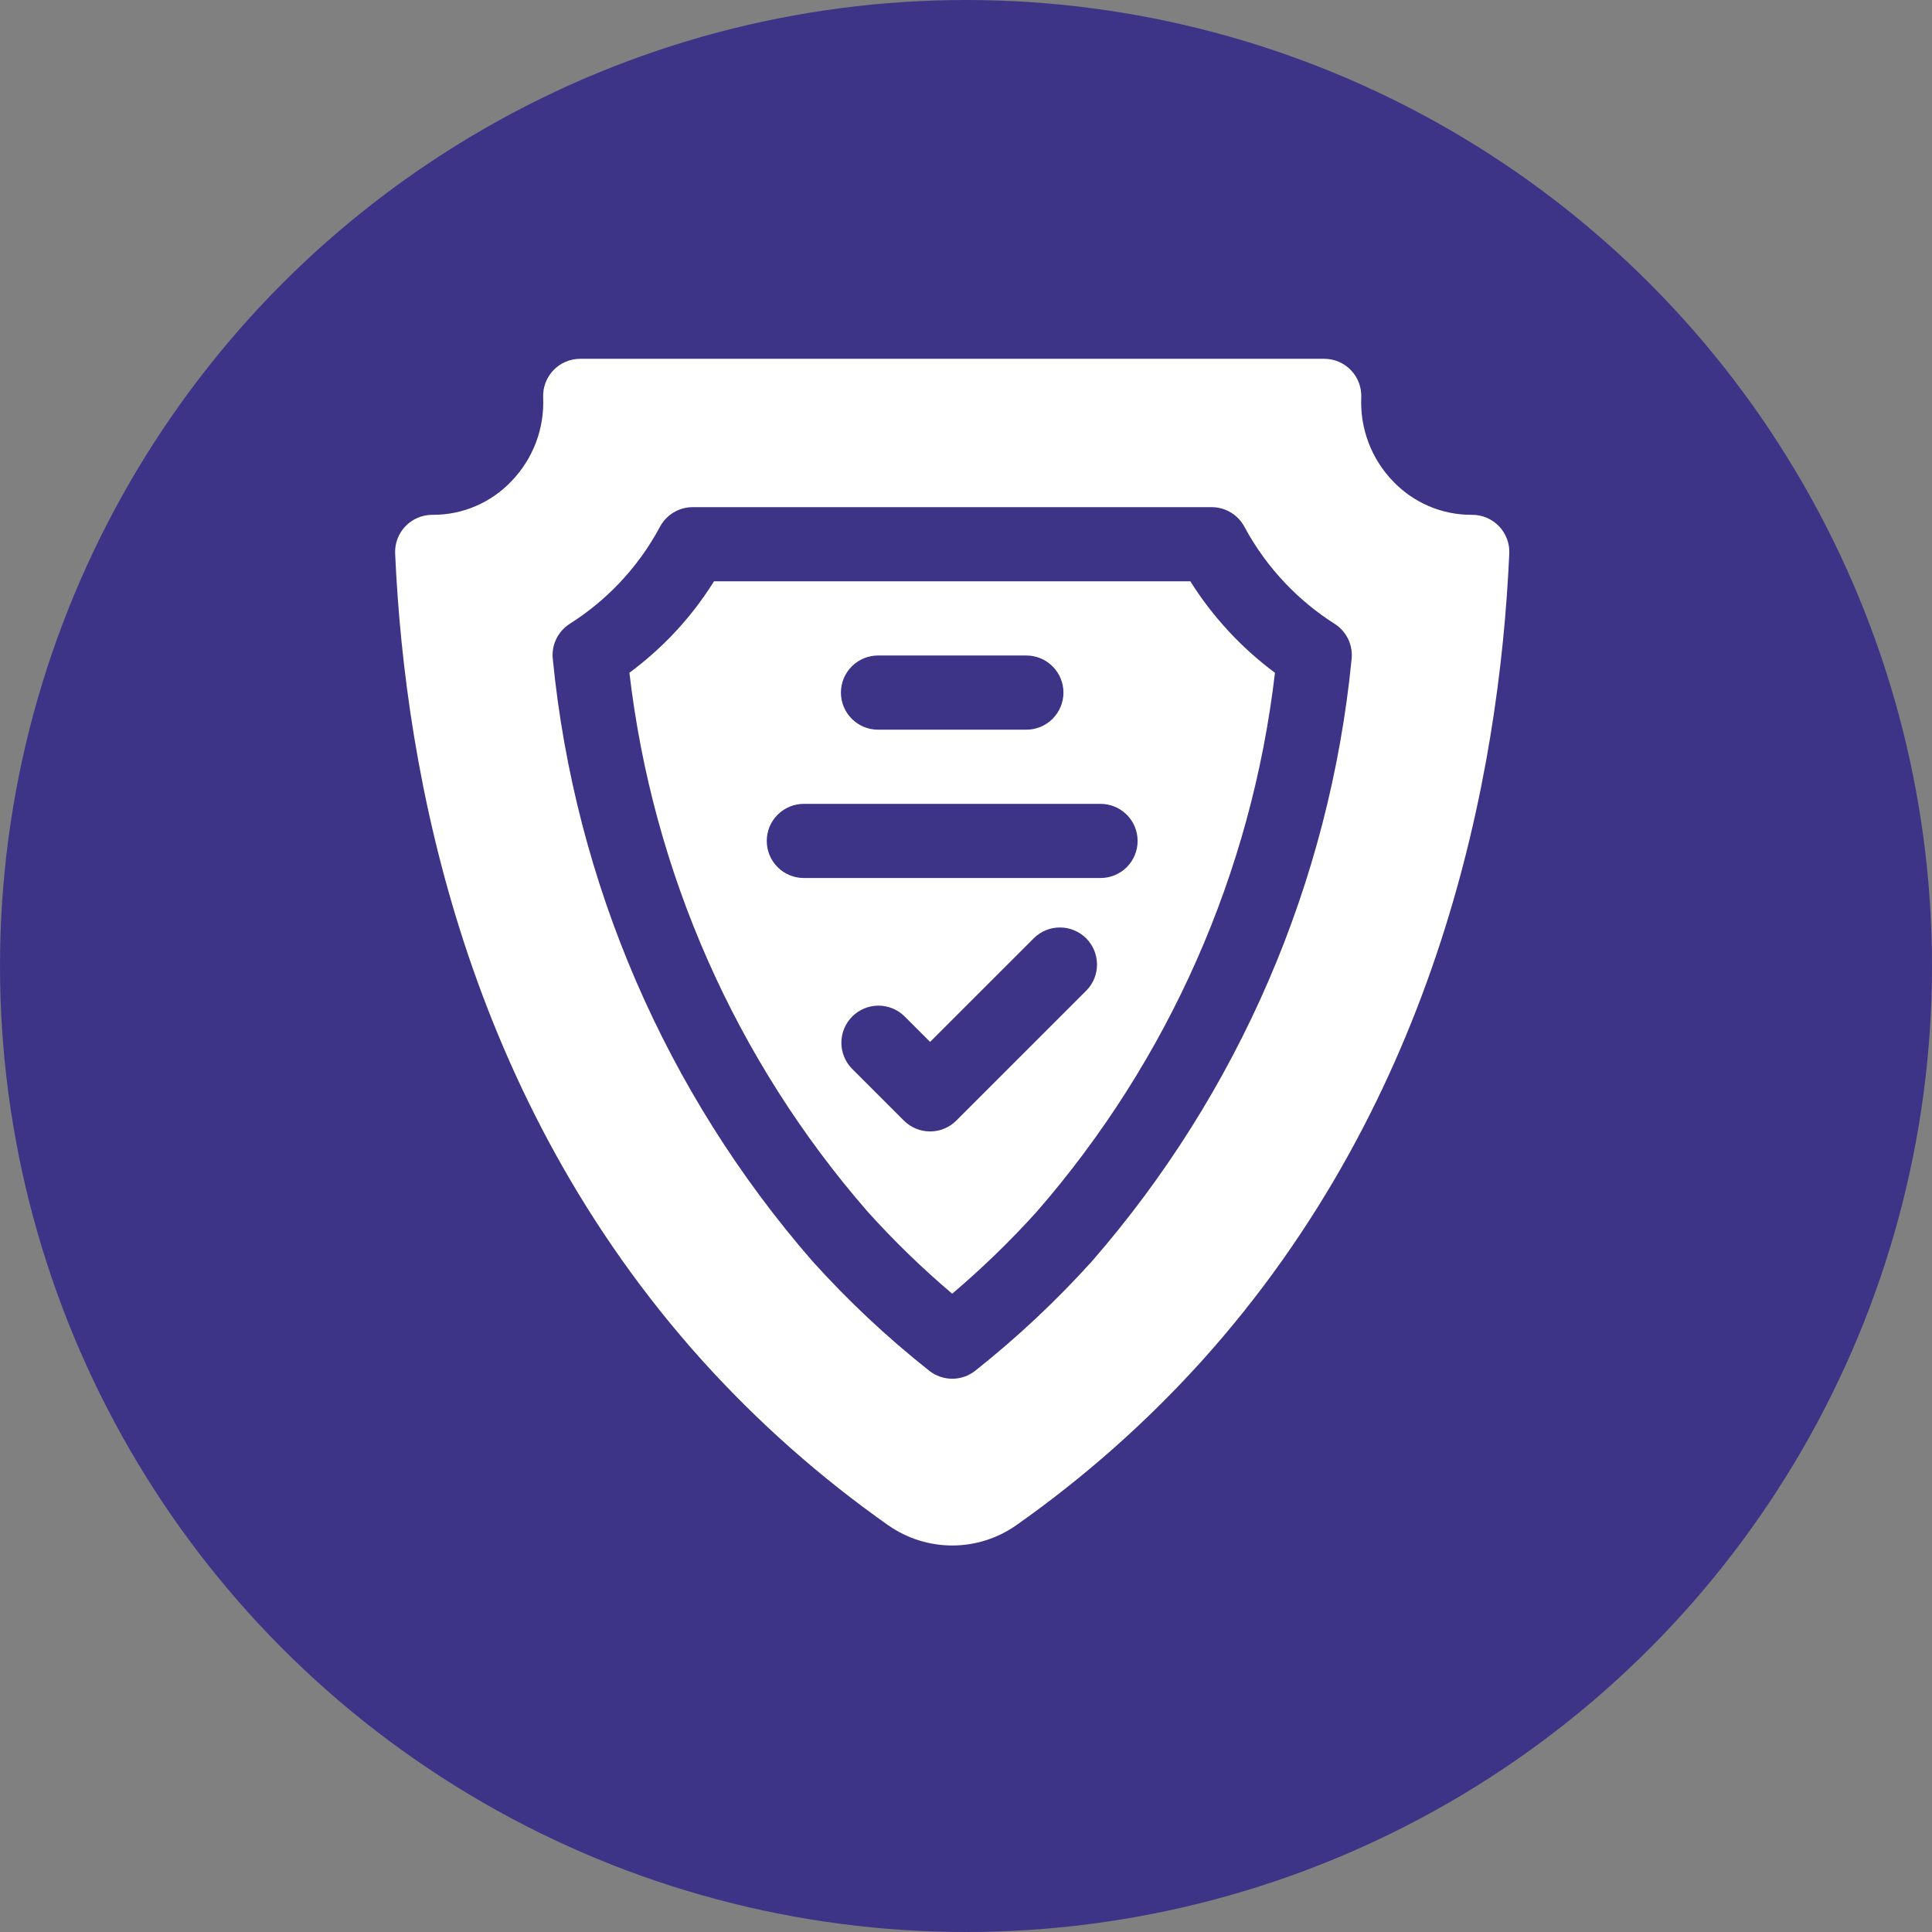
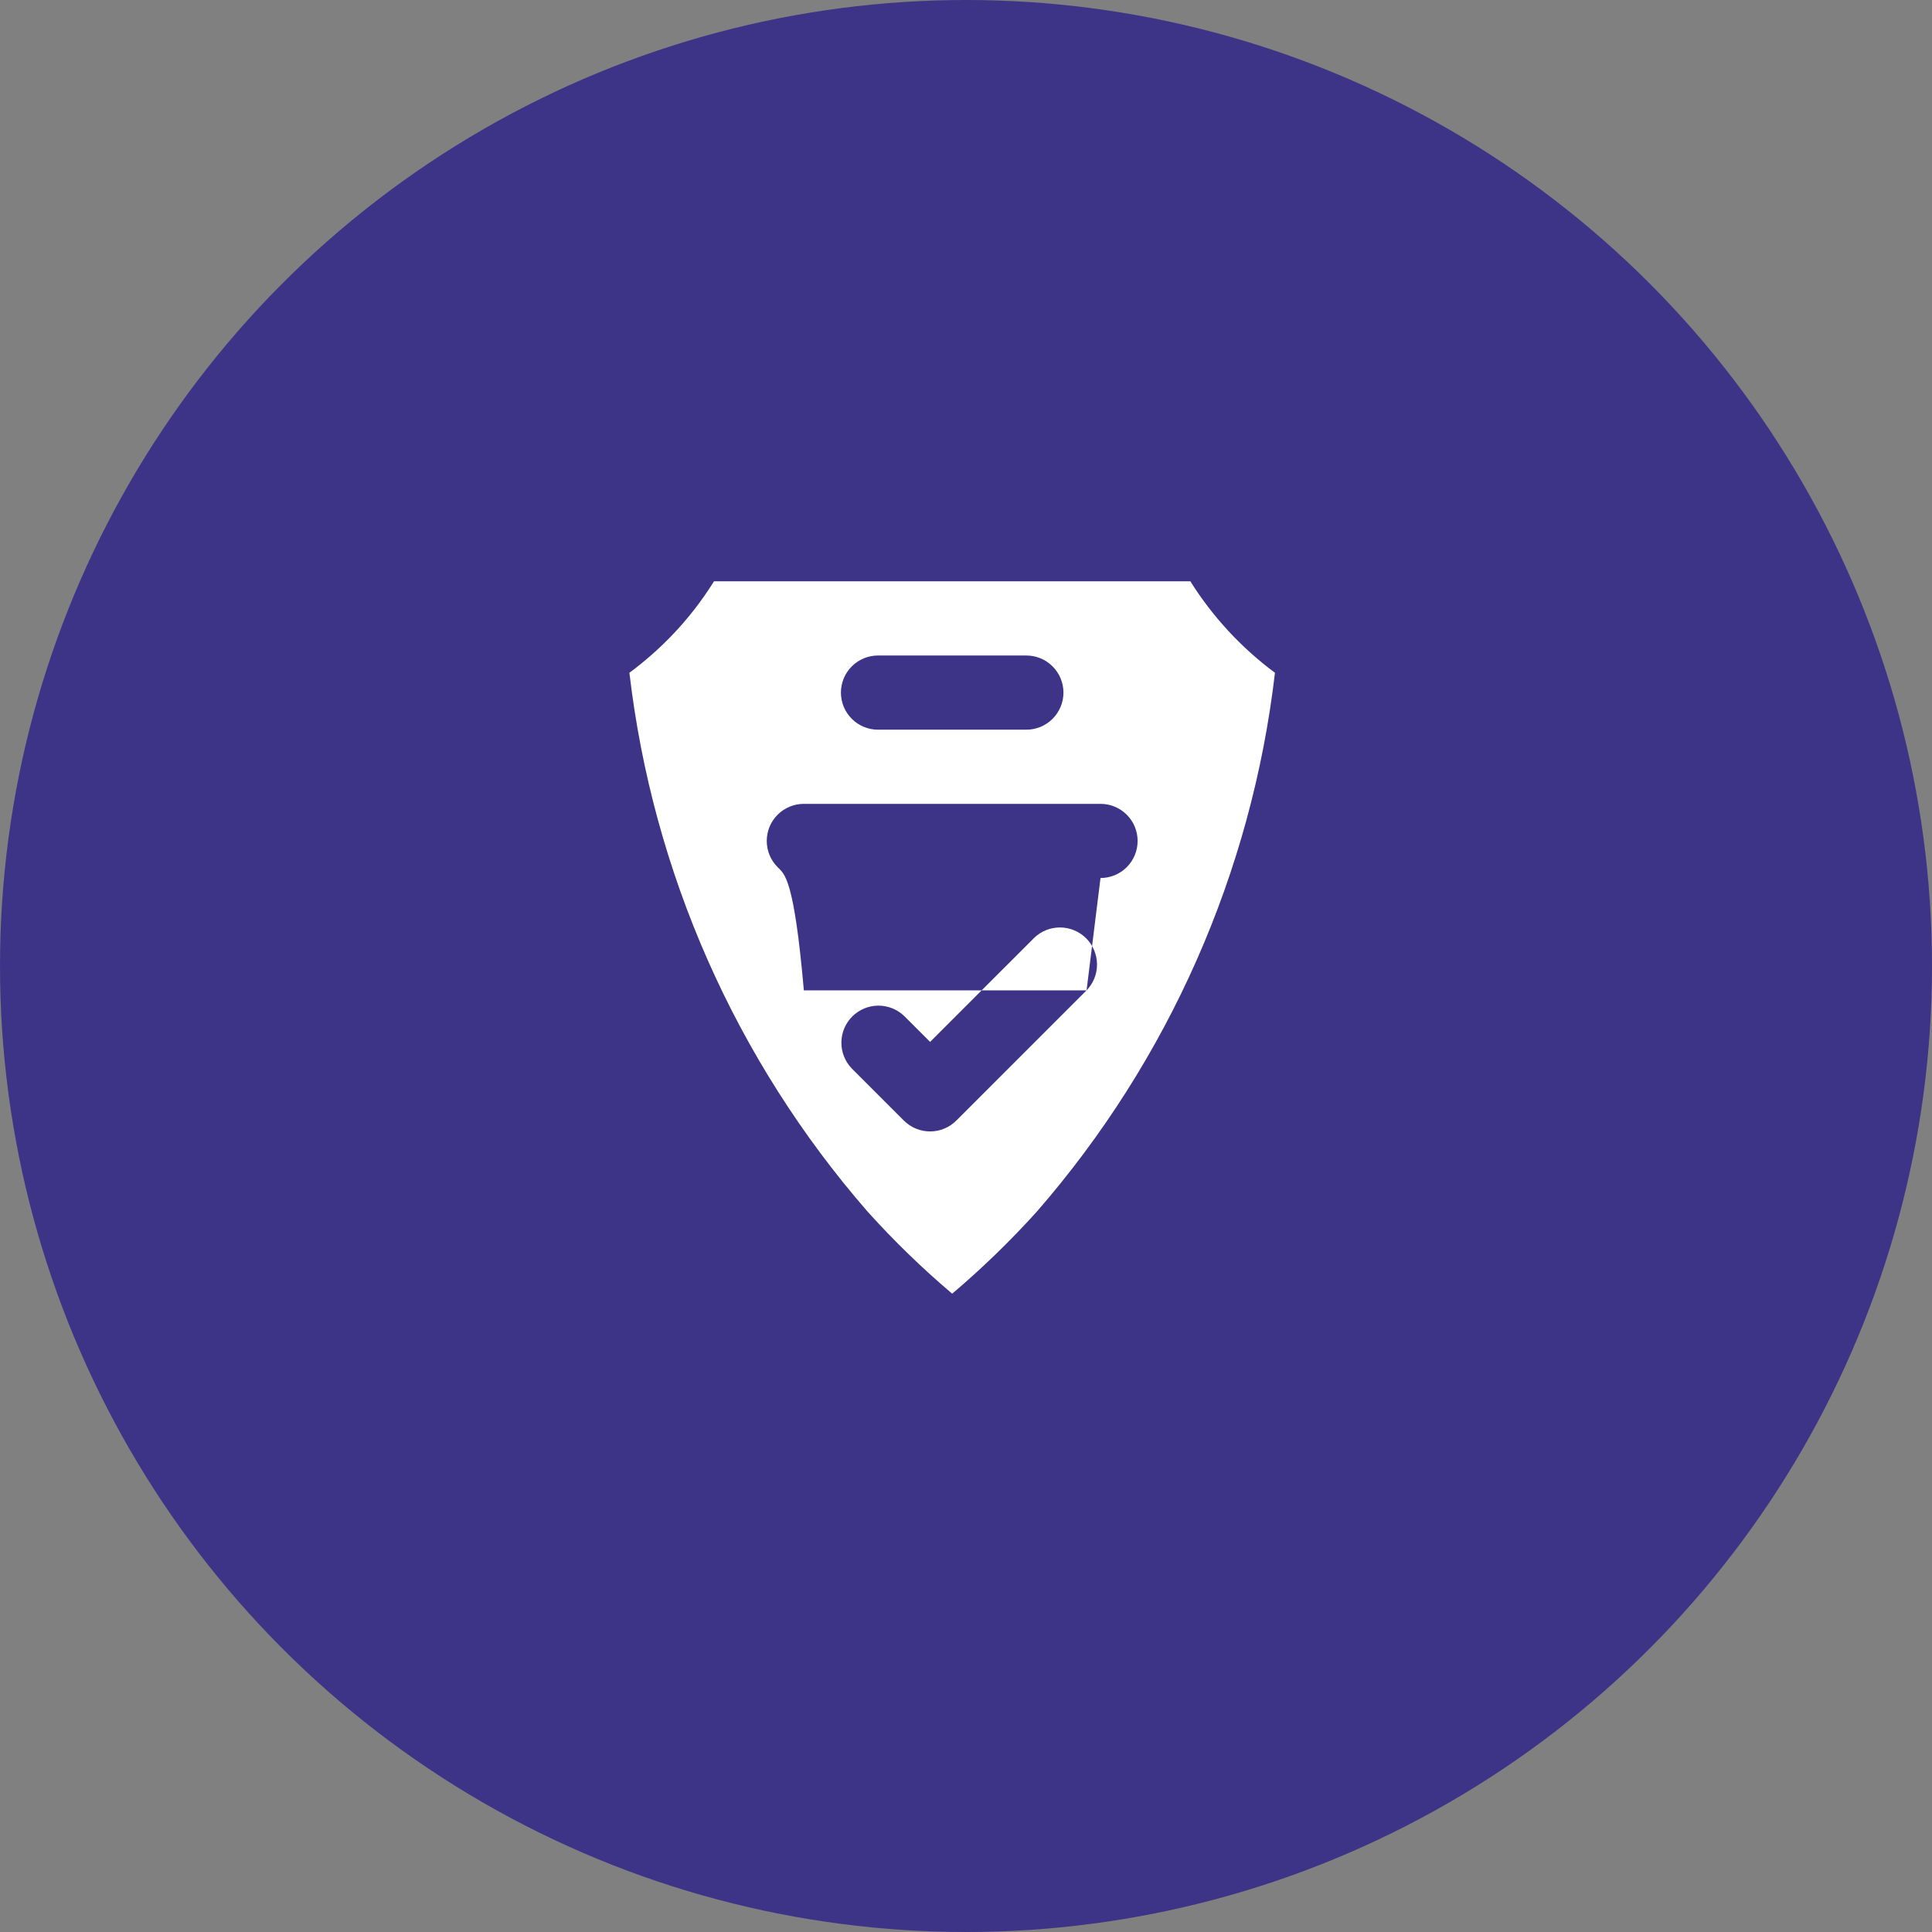
<svg xmlns="http://www.w3.org/2000/svg" width="70" height="70" viewBox="0 0 70 70" fill="none">
  <rect x="0" y="0" width="70" height="70" fill="#808080" stroke="none" />
  <circle cx="35" cy="35" r="35" fill="#3D3487" />
-   <path d="M54.31 19.065C54.184 18.935 54.034 18.831 53.868 18.76C53.701 18.69 53.522 18.653 53.341 18.653H53.309C52.78 18.654 52.256 18.547 51.77 18.339C51.284 18.131 50.845 17.827 50.479 17.445C50.088 17.042 49.784 16.564 49.585 16.04C49.386 15.516 49.296 14.957 49.321 14.396C49.328 14.216 49.298 14.035 49.234 13.866C49.17 13.697 49.072 13.543 48.947 13.412C48.821 13.282 48.671 13.178 48.504 13.107C48.338 13.036 48.159 13 47.978 13H21.022C20.841 13 20.662 13.036 20.496 13.107C20.329 13.178 20.179 13.282 20.053 13.412C19.928 13.543 19.83 13.697 19.766 13.866C19.702 14.035 19.672 14.216 19.68 14.396C19.705 14.957 19.615 15.516 19.416 16.04C19.216 16.564 18.912 17.042 18.521 17.445C18.156 17.827 17.717 18.131 17.23 18.339C16.744 18.547 16.221 18.654 15.692 18.653H15.659C15.477 18.653 15.297 18.69 15.131 18.762C14.964 18.833 14.813 18.937 14.688 19.069C14.562 19.2 14.465 19.355 14.401 19.525C14.337 19.695 14.309 19.876 14.317 20.057C14.68 28.157 16.905 39.803 25.439 49.289C27.457 51.526 29.719 53.53 32.183 55.264H32.184C32.863 55.74 33.672 55.996 34.501 55.996C35.33 55.996 36.139 55.74 36.818 55.264C39.282 53.53 41.544 51.526 43.562 49.289C52.097 39.802 54.321 28.157 54.684 20.057C54.693 19.875 54.664 19.693 54.599 19.523C54.535 19.352 54.436 19.197 54.31 19.065ZM39.566 45.695C38.269 47.133 36.854 48.46 35.337 49.663C35.099 49.852 34.805 49.954 34.501 49.954C34.198 49.954 33.904 49.852 33.666 49.663C32.147 48.461 30.731 47.133 29.434 45.693C24.115 39.581 20.829 31.965 20.031 23.902C19.999 23.649 20.041 23.392 20.149 23.162C20.258 22.931 20.43 22.737 20.646 22.6C21.287 22.193 21.878 21.71 22.404 21.163C23 20.542 23.508 19.843 23.913 19.084C24.028 18.87 24.199 18.691 24.407 18.566C24.616 18.441 24.855 18.375 25.098 18.375H43.901C44.144 18.375 44.382 18.441 44.59 18.565C44.799 18.69 44.97 18.868 45.085 19.082C45.492 19.841 46.001 20.541 46.598 21.162C47.124 21.711 47.714 22.194 48.356 22.602C48.571 22.739 48.742 22.934 48.851 23.164C48.959 23.394 49 23.651 48.969 23.904C48.171 31.967 44.885 39.583 39.566 45.695Z" fill="white" />
-   <path d="M43.128 21.062H25.87C25.429 21.768 24.917 22.426 24.341 23.026C23.867 23.518 23.353 23.969 22.805 24.376C23.648 31.603 26.655 38.407 31.432 43.896C32.386 44.956 33.411 45.951 34.499 46.873C35.587 45.951 36.612 44.956 37.568 43.897C42.344 38.408 45.352 31.604 46.194 24.376C44.976 23.471 43.936 22.348 43.128 21.062ZM31.812 23.75H37.187C37.543 23.75 37.885 23.892 38.137 24.144C38.389 24.396 38.531 24.737 38.531 25.094C38.531 25.45 38.389 25.792 38.137 26.044C37.885 26.296 37.543 26.438 37.187 26.438H31.812C31.456 26.438 31.114 26.296 30.862 26.044C30.61 25.792 30.468 25.45 30.468 25.094C30.468 24.737 30.61 24.396 30.862 24.144C31.114 23.892 31.456 23.75 31.812 23.75ZM39.368 35.883L34.649 40.601C34.524 40.725 34.376 40.825 34.213 40.892C34.05 40.96 33.876 40.994 33.699 40.994C33.523 40.994 33.348 40.96 33.185 40.892C33.022 40.825 32.874 40.725 32.749 40.601L30.862 38.714C30.617 38.46 30.482 38.121 30.485 37.768C30.488 37.416 30.629 37.079 30.878 36.83C31.128 36.581 31.465 36.439 31.817 36.436C32.169 36.433 32.509 36.569 32.762 36.813L33.699 37.75L37.468 33.983C37.721 33.737 38.061 33.601 38.414 33.604C38.767 33.606 39.104 33.748 39.354 33.997C39.603 34.247 39.744 34.584 39.747 34.937C39.75 35.29 39.614 35.63 39.368 35.883ZM39.874 31.812H29.125C28.768 31.812 28.426 31.671 28.174 31.419C27.922 31.167 27.781 30.825 27.781 30.469C27.781 30.112 27.922 29.771 28.174 29.519C28.426 29.267 28.768 29.125 29.125 29.125H39.874C40.231 29.125 40.573 29.267 40.825 29.519C41.077 29.771 41.218 30.112 41.218 30.469C41.218 30.825 41.077 31.167 40.825 31.419C40.573 31.671 40.231 31.812 39.874 31.812Z" fill="white" />
+   <path d="M43.128 21.062H25.87C25.429 21.768 24.917 22.426 24.341 23.026C23.867 23.518 23.353 23.969 22.805 24.376C23.648 31.603 26.655 38.407 31.432 43.896C32.386 44.956 33.411 45.951 34.499 46.873C35.587 45.951 36.612 44.956 37.568 43.897C42.344 38.408 45.352 31.604 46.194 24.376C44.976 23.471 43.936 22.348 43.128 21.062ZM31.812 23.75H37.187C37.543 23.75 37.885 23.892 38.137 24.144C38.389 24.396 38.531 24.737 38.531 25.094C38.531 25.45 38.389 25.792 38.137 26.044C37.885 26.296 37.543 26.438 37.187 26.438H31.812C31.456 26.438 31.114 26.296 30.862 26.044C30.61 25.792 30.468 25.45 30.468 25.094C30.468 24.737 30.61 24.396 30.862 24.144C31.114 23.892 31.456 23.75 31.812 23.75ZM39.368 35.883L34.649 40.601C34.524 40.725 34.376 40.825 34.213 40.892C34.05 40.96 33.876 40.994 33.699 40.994C33.523 40.994 33.348 40.96 33.185 40.892C33.022 40.825 32.874 40.725 32.749 40.601L30.862 38.714C30.617 38.46 30.482 38.121 30.485 37.768C30.488 37.416 30.629 37.079 30.878 36.83C31.128 36.581 31.465 36.439 31.817 36.436C32.169 36.433 32.509 36.569 32.762 36.813L33.699 37.75L37.468 33.983C37.721 33.737 38.061 33.601 38.414 33.604C38.767 33.606 39.104 33.748 39.354 33.997C39.603 34.247 39.744 34.584 39.747 34.937C39.75 35.29 39.614 35.63 39.368 35.883ZH29.125C28.768 31.812 28.426 31.671 28.174 31.419C27.922 31.167 27.781 30.825 27.781 30.469C27.781 30.112 27.922 29.771 28.174 29.519C28.426 29.267 28.768 29.125 29.125 29.125H39.874C40.231 29.125 40.573 29.267 40.825 29.519C41.077 29.771 41.218 30.112 41.218 30.469C41.218 30.825 41.077 31.167 40.825 31.419C40.573 31.671 40.231 31.812 39.874 31.812Z" fill="white" />
</svg>